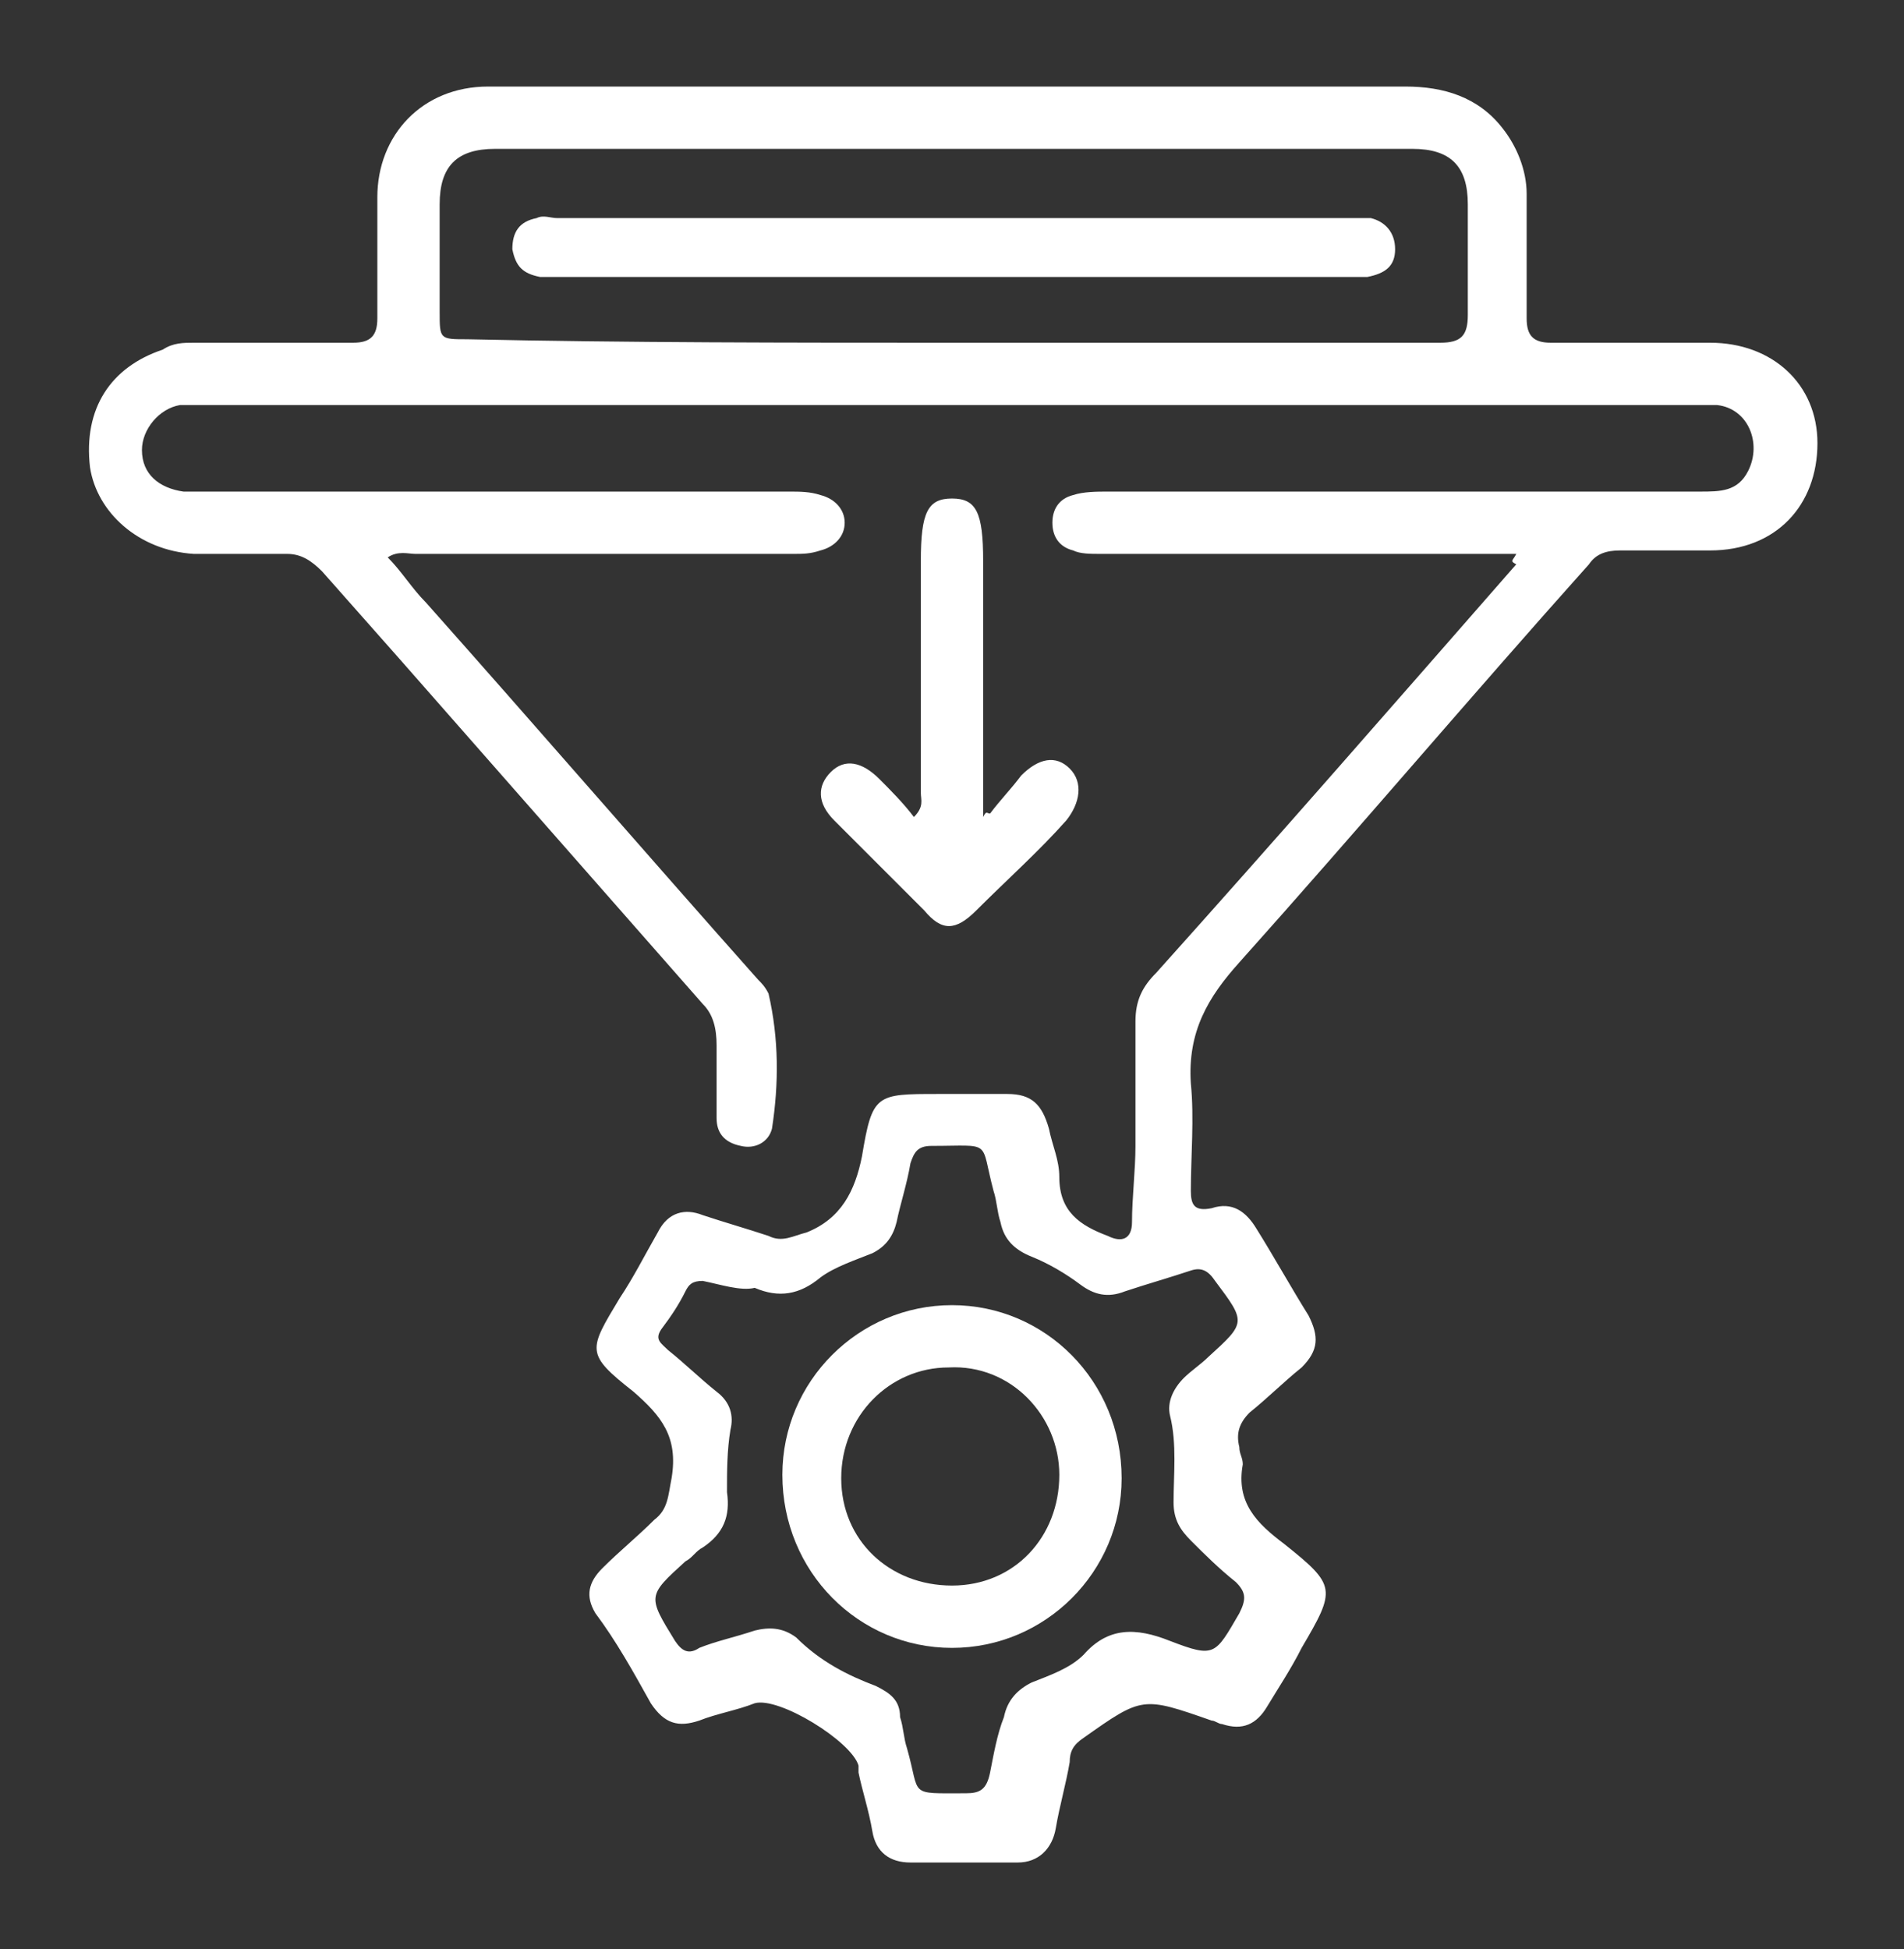
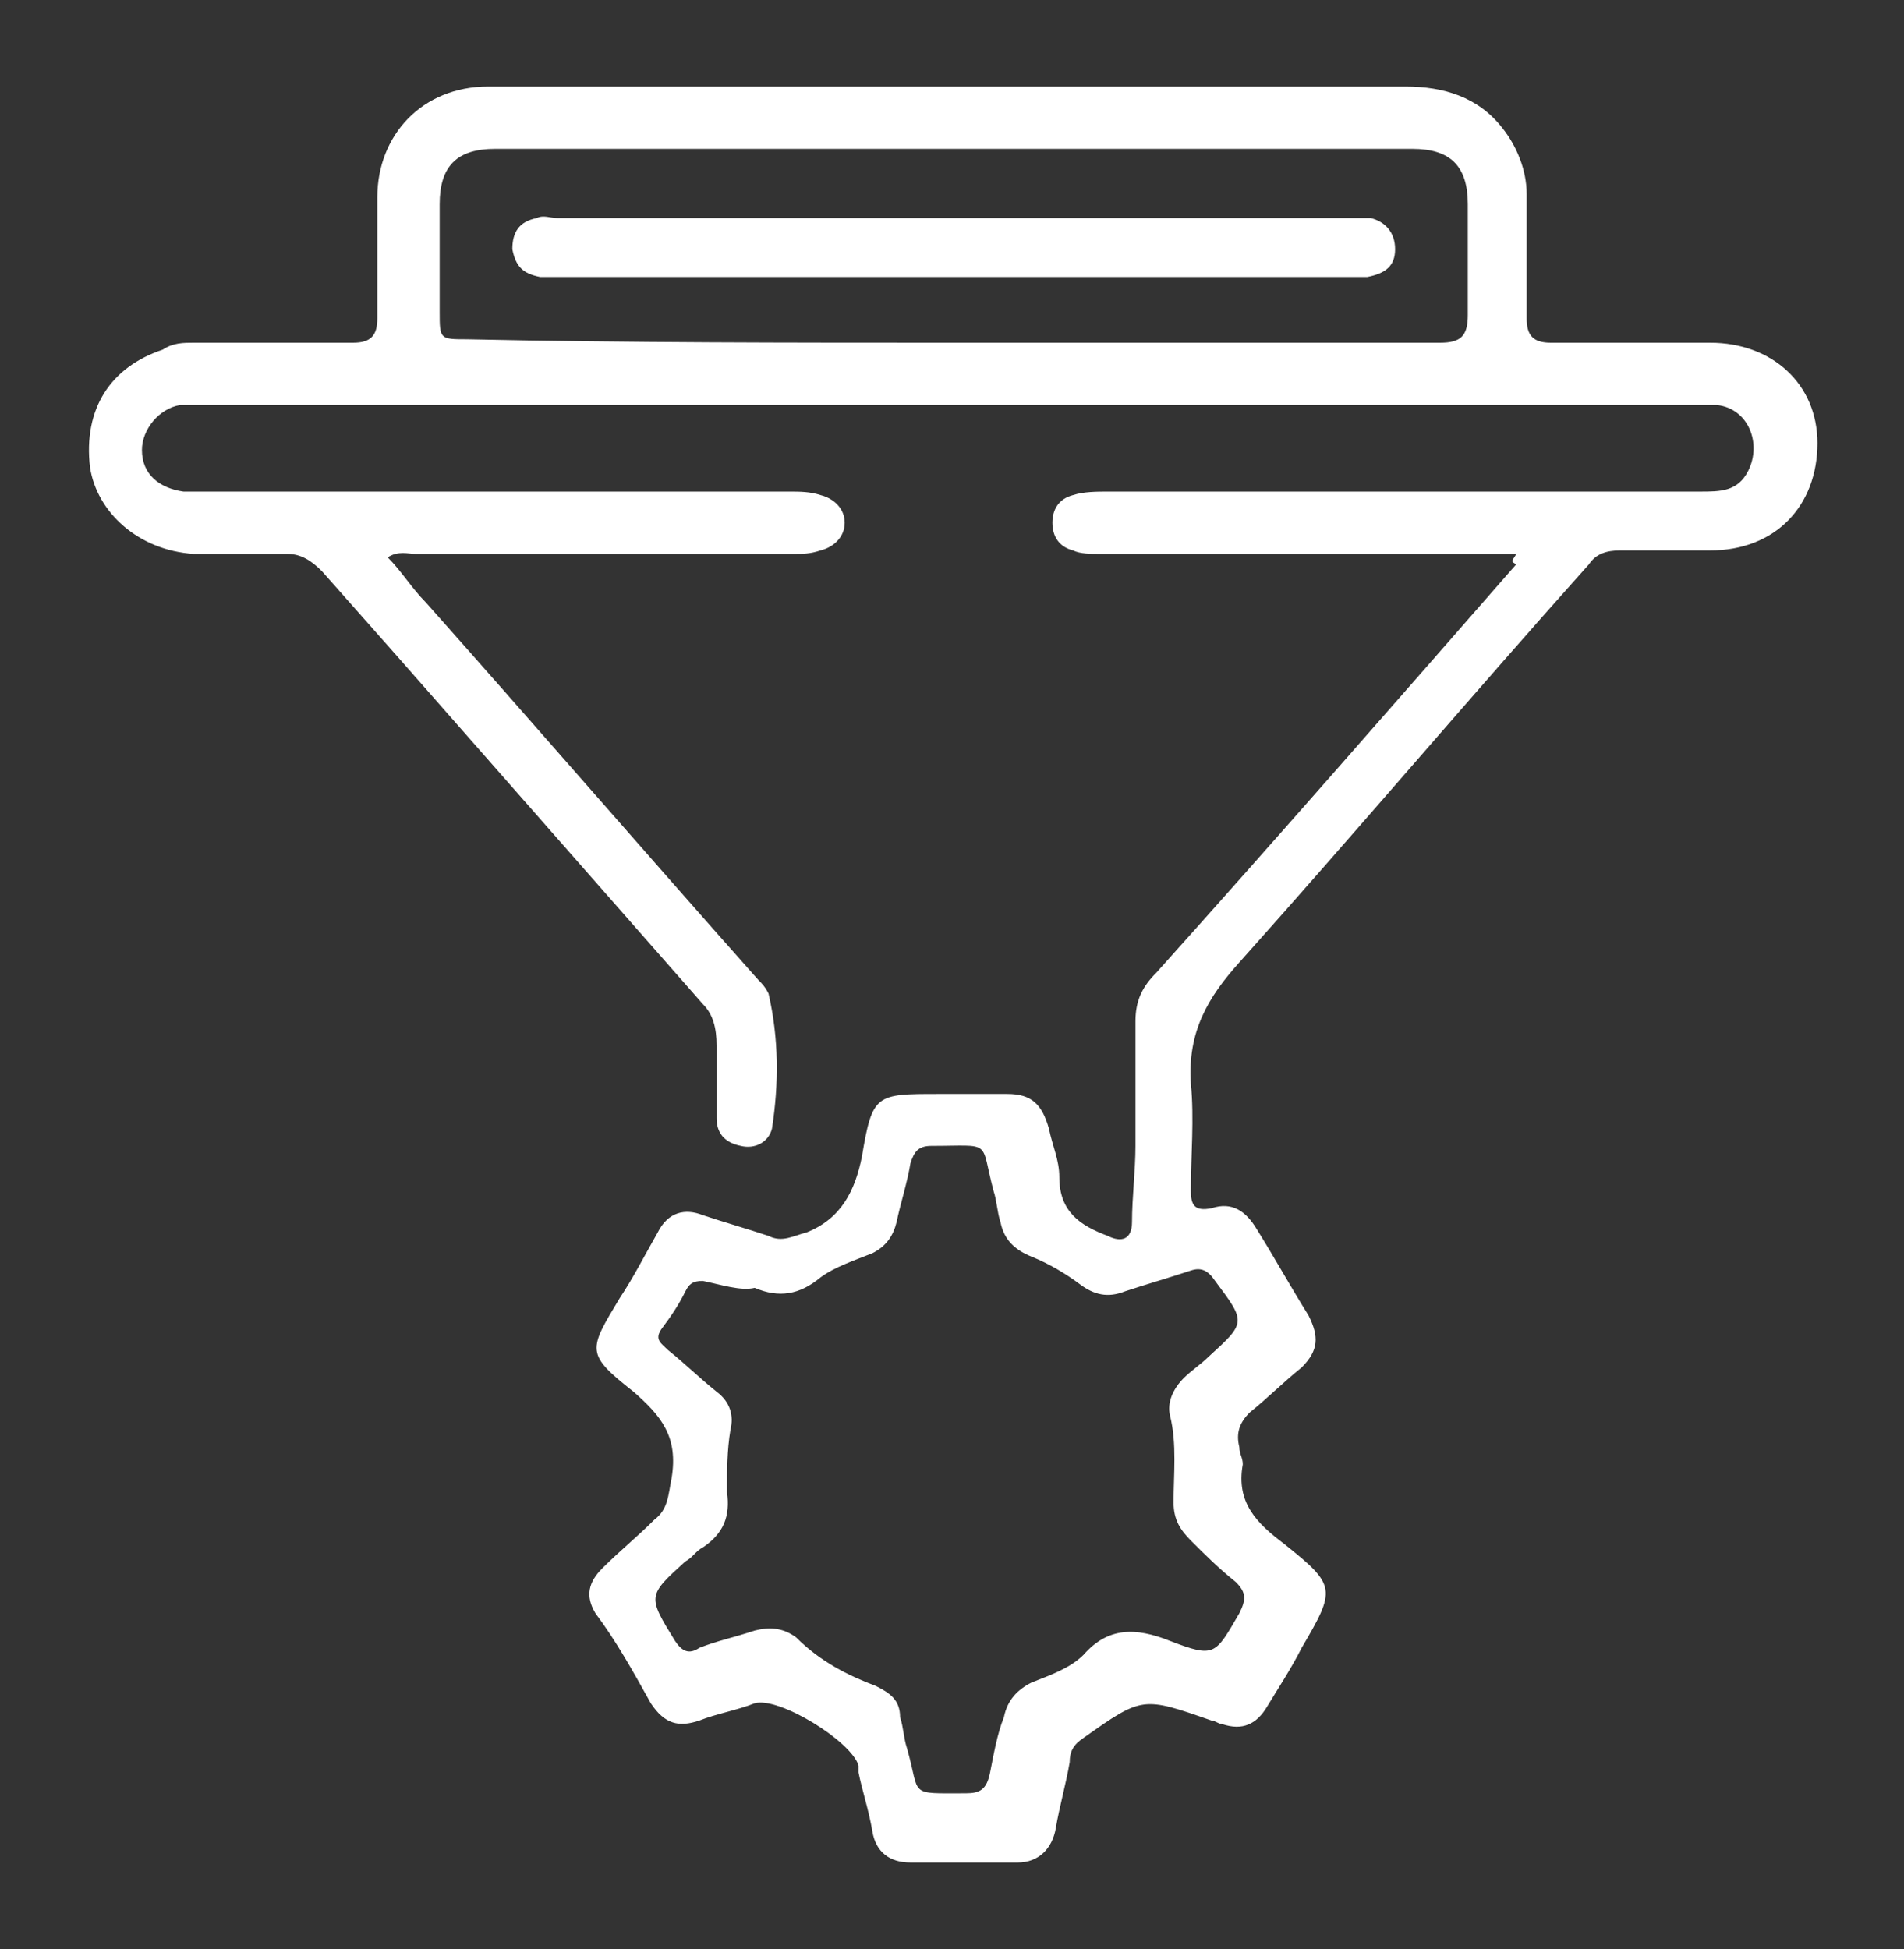
<svg xmlns="http://www.w3.org/2000/svg" version="1.1" x="0px" y="0px" viewBox="0 0 55 56.3" style="enable-background:new 0 0 55 56.3;" xml:space="preserve">
  <rect x="0" y="0" width="55" height="56.3" fill="#333333" stroke="none" />
  <style type="text/css">
	.st0{fill:none;stroke:#000000;stroke-width:18;stroke-linecap:round;stroke-linejoin:round;stroke-miterlimit:10;}
	.st1{fill:#FFFFFF;}
	.st2{fill:url(#SVGID_1_);}
	.st3{fill:url(#SVGID_00000163056167054923175810000017284908315469513406_);}
	.st4{fill:url(#SVGID_00000000187367208697766700000010565019633724843444_);}
	.st5{fill:url(#SVGID_00000093868390129578699280000005053471975529805967_);}
	.st6{fill:url(#SVGID_00000169539817889587170720000009657863252400709280_);}
	.st7{fill:#0A0B19;}
	.st8{fill:url(#SVGID_00000150787026740189613650000009685973263944437131_);}
	.st9{fill:url(#SVGID_00000181063982235671190380000001908961297394298771_);}
	.st10{fill:url(#SVGID_00000107564953996217262680000008007933986460050617_);}
	.st11{fill:url(#SVGID_00000054227425633124221420000004270075500802174367_);}
	.st12{fill:url(#SVGID_00000031908866895745704510000015530935319423187110_);}
	.st13{fill:url(#SVGID_00000181782301513818805110000017448524540673415830_);}
	.st14{fill:url(#SVGID_00000000215126591260497410000007807795826912242080_);}
	.st15{fill:url(#SVGID_00000112597807514808088540000011401967125376225716_);}
	.st16{fill:url(#SVGID_00000011735010869376968010000011006798753966291885_);}
	.st17{fill:url(#SVGID_00000042699258243768394320000003967643157892037035_);}
	.st18{fill:url(#SVGID_00000128463875193403961670000012850896708985573509_);}
</style>
  <g id="Layer_1">
    <g>
      <path class="st1" d="M43.8,16c-0.4,0-0.6,0-0.9,0c-3.7,0-7.4,0-11.1,0c-0.3,0-0.6,0-0.8-0.1c-0.4-0.1-0.6-0.4-0.6-0.8    c0-0.4,0.2-0.7,0.6-0.8c0.3-0.1,0.7-0.1,1-0.1c5.7,0,11.4,0,17.1,0c0.6,0,1.1,0,1.4-0.6c0.4-0.8,0-1.8-0.9-1.9c-0.2,0-0.5,0-0.8,0    c-14.3,0-28.5,0-42.8,0c-0.3,0-0.5,0-0.8,0c-0.6,0.1-1.1,0.7-1.1,1.3c0,0.7,0.5,1.1,1.2,1.2c0.3,0,0.5,0,0.8,0    c5.6,0,11.1,0,16.7,0c0.3,0,0.6,0,0.9,0.1c0.4,0.1,0.7,0.4,0.7,0.8c0,0.4-0.3,0.7-0.7,0.8c-0.3,0.1-0.5,0.1-0.8,0.1    c-3.6,0-7.3,0-10.9,0c-0.2,0-0.5-0.1-0.8,0.1c0.4,0.4,0.7,0.9,1.1,1.3c3.2,3.6,6.4,7.3,9.6,10.9c0.1,0.1,0.2,0.2,0.3,0.4    c0.3,1.3,0.3,2.6,0.1,3.9c-0.1,0.4-0.5,0.6-0.9,0.5c-0.5-0.1-0.7-0.4-0.7-0.8c0-0.7,0-1.4,0-2.1c0-0.5-0.1-0.9-0.4-1.2    c-2.9-3.3-5.8-6.6-8.7-9.9c-0.8-0.9-1.5-1.7-2.3-2.6c-0.3-0.3-0.6-0.5-1-0.5c-0.9,0-1.8,0-2.7,0c-1.6-0.1-2.8-1.2-3-2.5    c-0.2-1.7,0.6-2.9,2.1-3.4C5,9.9,5.3,9.9,5.6,9.9c1.5,0,3.1,0,4.6,0c0.5,0,0.7-0.2,0.7-0.7c0-1.2,0-2.3,0-3.5    c0-1.8,1.3-3.2,3.2-3.2c0.8,0,1.6,0,2.4,0c8,0,16.1,0,24.1,0c1.1,0,2.1,0.3,2.8,1.2c0.4,0.5,0.7,1.2,0.7,1.9c0,1.2,0,2.4,0,3.6    c0,0.5,0.2,0.7,0.7,0.7c1.5,0,3.1,0,4.6,0c1.8,0,3.1,1.2,3.1,2.9c0,1.8-1.2,3.1-3.1,3.1c-0.9,0-1.7,0-2.6,0    c-0.4,0-0.7,0.1-0.9,0.4c-3.4,3.8-6.7,7.7-10.1,11.5c-0.9,1-1.5,2-1.4,3.5c0.1,1,0,2.1,0,3.1c0,0.4,0.1,0.6,0.6,0.5    c0.6-0.2,1,0.1,1.3,0.6c0.5,0.8,1,1.7,1.5,2.5c0.3,0.6,0.3,1-0.2,1.5c-0.5,0.4-1,0.9-1.5,1.3c-0.3,0.3-0.4,0.6-0.3,1    c0,0.2,0.1,0.3,0.1,0.5c-0.2,1.1,0.4,1.7,1.2,2.3c1.5,1.2,1.5,1.3,0.5,3c-0.3,0.6-0.7,1.2-1,1.7c-0.3,0.5-0.7,0.7-1.3,0.5    c-0.1,0-0.2-0.1-0.3-0.1c-2-0.7-2-0.7-3.7,0.5c-0.3,0.2-0.4,0.4-0.4,0.7c-0.1,0.6-0.3,1.3-0.4,1.9c-0.1,0.6-0.5,1-1.1,1    c-1,0-2,0-3.1,0c-0.6,0-1-0.3-1.1-0.9c-0.1-0.6-0.3-1.2-0.4-1.7c0-0.1,0-0.1,0-0.2c-0.2-0.7-2.3-2-3-1.8c-0.5,0.2-1.1,0.3-1.6,0.5    c-0.6,0.2-1,0.1-1.4-0.5c-0.5-0.9-1-1.8-1.6-2.6c-0.3-0.5-0.2-0.9,0.2-1.3c0.5-0.5,1-0.9,1.5-1.4c0.4-0.3,0.4-0.7,0.5-1.2    c0.2-1.2-0.3-1.8-1.1-2.5c-1.4-1.1-1.3-1.2-0.4-2.7c0.4-0.6,0.7-1.2,1.1-1.9c0.3-0.6,0.8-0.7,1.3-0.5c0.6,0.2,1.3,0.4,1.9,0.6    c0.4,0.2,0.7,0,1.1-0.1c1-0.4,1.4-1.2,1.6-2.2c0.3-1.8,0.4-1.8,2.2-1.8c0.7,0,1.4,0,2,0c0.7,0,1,0.3,1.2,1    c0.1,0.5,0.3,0.9,0.3,1.4c0,1,0.6,1.4,1.4,1.7c0.4,0.2,0.7,0.1,0.7-0.4c0-0.7,0.1-1.5,0.1-2.2c0-1.2,0-2.4,0-3.6    c0-0.6,0.2-1,0.6-1.4c3.5-3.9,6.9-7.8,10.4-11.8C43.6,16.2,43.7,16.2,43.8,16z M27.5,9.9c4.7,0,9.4,0,14.1,0    c0.6,0,0.8-0.2,0.8-0.8c0-1.1,0-2.1,0-3.2c0-1.1-0.5-1.6-1.6-1.6c-8.8,0-17.7,0-26.5,0c-1.1,0-1.6,0.5-1.6,1.6c0,1,0,2.1,0,3.1    c0,0.8,0,0.8,0.8,0.8C18.1,9.9,22.8,9.9,27.5,9.9z M20.3,37c-0.3,0-0.4,0.1-0.5,0.3c-0.2,0.4-0.4,0.7-0.7,1.1    c-0.2,0.3,0,0.4,0.2,0.6c0.5,0.4,0.9,0.8,1.4,1.2c0.4,0.3,0.5,0.7,0.4,1.1C21,41.9,21,42.5,21,43.1c0.1,0.7-0.1,1.2-0.7,1.6    c-0.2,0.1-0.3,0.3-0.5,0.4c-1.1,1-1.1,1-0.3,2.3c0.2,0.3,0.4,0.4,0.7,0.2c0.5-0.2,1-0.3,1.6-0.5c0.4-0.1,0.8-0.1,1.2,0.2    c0.7,0.7,1.5,1.1,2.3,1.4c0.4,0.2,0.7,0.4,0.7,0.9c0.1,0.3,0.1,0.6,0.2,0.9c0.4,1.4,0,1.3,1.7,1.3c0.4,0,0.6-0.1,0.7-0.6    c0.1-0.5,0.2-1.1,0.4-1.6c0.1-0.5,0.4-0.8,0.8-1c0.5-0.2,1.1-0.4,1.5-0.8c0.7-0.8,1.5-0.8,2.5-0.4c1.3,0.5,1.3,0.4,2-0.8    c0.2-0.4,0.2-0.6-0.1-0.9c-0.5-0.4-0.9-0.8-1.3-1.2c-0.3-0.3-0.5-0.6-0.5-1.1c0-0.8,0.1-1.7-0.1-2.5c-0.1-0.4,0.1-0.8,0.4-1.1    c0.2-0.2,0.5-0.4,0.7-0.6c1.1-1,1.1-1,0.2-2.2c-0.2-0.3-0.4-0.4-0.7-0.3c-0.6,0.2-1.3,0.4-1.9,0.6c-0.5,0.2-0.9,0.1-1.3-0.2    c-0.4-0.3-0.9-0.6-1.4-0.8c-0.5-0.2-0.8-0.5-0.9-1c-0.1-0.3-0.1-0.6-0.2-0.9c-0.4-1.5,0-1.3-1.8-1.3c-0.4,0-0.5,0.2-0.6,0.5    c-0.1,0.6-0.3,1.2-0.4,1.7c-0.1,0.4-0.3,0.7-0.7,0.9c-0.5,0.2-1.1,0.4-1.5,0.7c-0.6,0.5-1.2,0.6-1.9,0.3    C21.4,37.3,20.8,37.1,20.3,37z" />
-       <path class="st1" d="M28.6,23.5c0.3-0.4,0.6-0.7,0.9-1.1c0.5-0.5,1-0.6,1.4-0.2c0.4,0.4,0.3,1-0.1,1.5c-0.8,0.9-1.7,1.7-2.6,2.6    c-0.6,0.6-1,0.6-1.5,0c-0.9-0.9-1.7-1.7-2.6-2.6c-0.5-0.5-0.5-1-0.1-1.4c0.4-0.4,0.9-0.3,1.4,0.2c0.3,0.3,0.7,0.7,1,1.1    c0.3-0.3,0.2-0.5,0.2-0.7c0-2.2,0-4.5,0-6.7c0-1.4,0.2-1.8,0.9-1.8c0.7,0,0.9,0.4,0.9,1.8c0,2.2,0,4.4,0,6.7c0,0.2,0,0.5,0,0.7    C28.5,23.4,28.5,23.5,28.6,23.5z" />
      <path class="st1" d="M27.5,8c-3.8,0-7.5,0-11.3,0c-0.2,0-0.4,0-0.6,0c-0.5-0.1-0.7-0.3-0.8-0.8c0-0.5,0.2-0.8,0.7-0.9    c0.2-0.1,0.4,0,0.6,0c7.6,0,15.2,0,22.9,0c0.2,0,0.4,0,0.6,0c0.4,0.1,0.7,0.4,0.7,0.9c0,0.5-0.3,0.7-0.8,0.8c-0.2,0-0.4,0-0.6,0    C35,8,31.2,8,27.5,8z" />
-       <path class="st1" d="M32.4,42.7c0,2.7-2.2,4.9-4.9,4.9c-2.7,0-4.9-2.2-4.9-5c0-2.7,2.2-4.9,4.9-4.9C30.2,37.7,32.4,39.9,32.4,42.7    z M30.6,42.6c0-1.7-1.4-3.2-3.2-3.1c-1.7,0-3.1,1.4-3.1,3.2c0,1.8,1.4,3.1,3.2,3.1C29.3,45.8,30.6,44.4,30.6,42.6z" />
    </g>
  </g>
  <g id="Layer_2">
</g>
</svg>